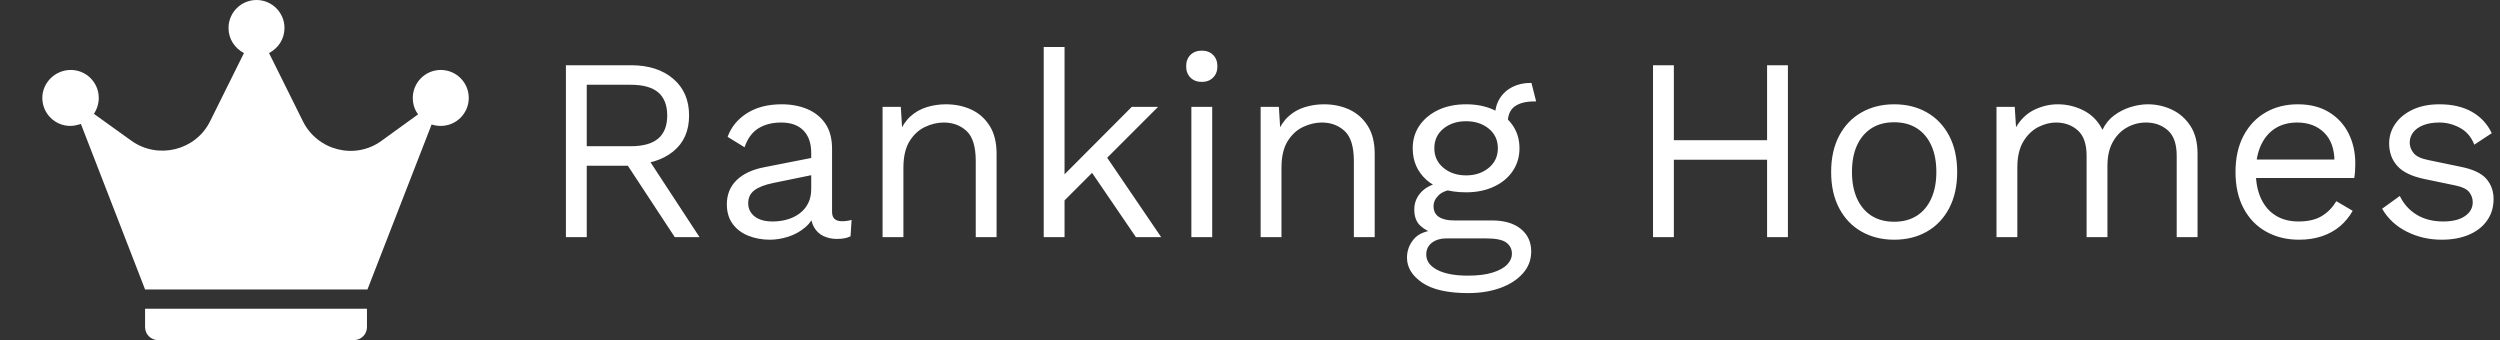
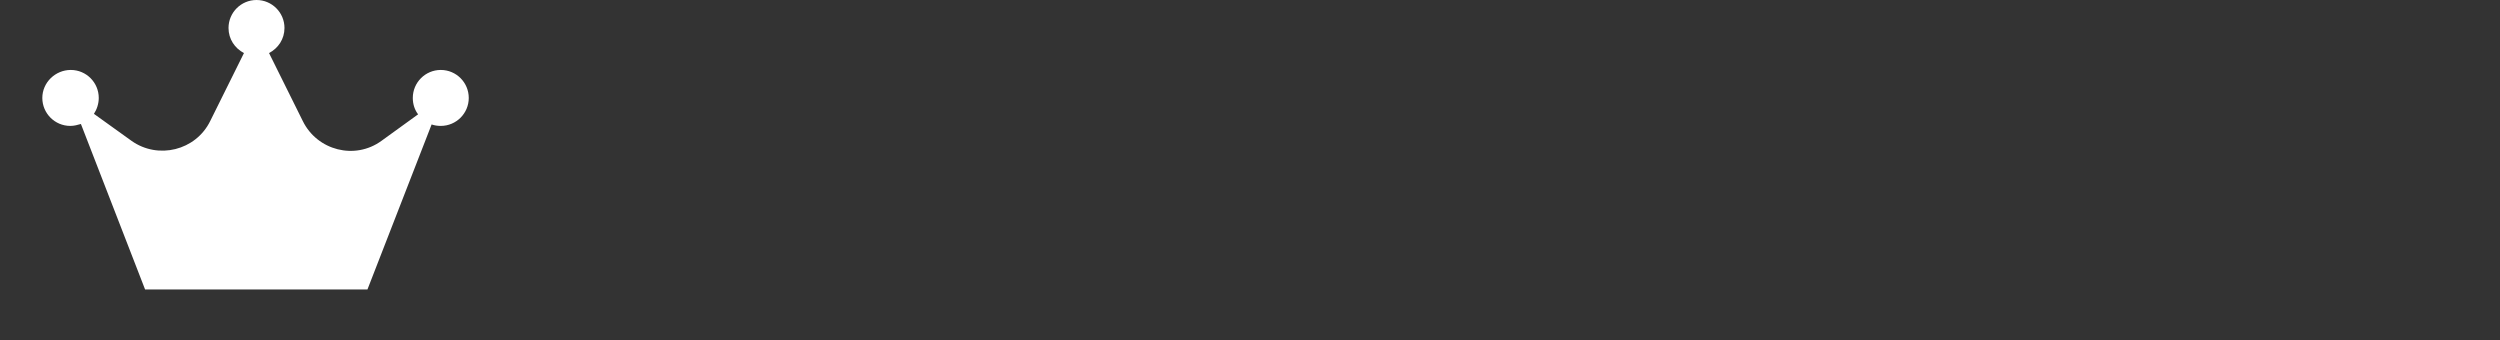
<svg xmlns="http://www.w3.org/2000/svg" version="1.1" width="2000" height="272" viewBox="0 0 2000 272">
  <rect x="0" y="0" width="2000" height="272" fill="#333333" stroke="none" />
  <g transform="matrix(1,0,0,1,-1.212,0.036)">
    <svg viewBox="0 0 396 54" data-background-color="#ffffff" preserveAspectRatio="xMidYMid meet" height="272" width="2000">
      <g id="tight-bounds" transform="matrix(1,0,0,1,0.24,-0.007)">
        <svg viewBox="0 0 395.52 54.014" height="54.014" width="395.52">
          <g>
            <svg viewBox="0 0 510.93 69.775" height="54.014" width="395.52">
              <g transform="matrix(1,0,0,1,115.41,9.643)">
                <svg viewBox="0 0 395.52 50.489" height="50.489" width="395.52">
                  <g id="textblocktransform">
                    <svg viewBox="0 0 395.52 50.489" height="50.489" width="395.52" id="textblock">
                      <g>
                        <svg viewBox="0 0 395.52 50.489" height="50.489" width="395.52">
                          <g transform="matrix(1,0,0,1,0,0)">
                            <svg width="395.52" viewBox="5.4 -36.5 370.12 47.25" height="50.489" data-palette-color="#301c3b">
-                               <path d="M5.4-33L17.9-33Q22.95-33 26-30.4 29.05-27.8 29.05-23.35L29.05-23.35Q29.05-18.9 25.98-16.43 22.9-13.95 17.85-13.95L17.85-13.95 17.5-13.7 9.4-13.7 9.4 0 5.4 0 5.4-33ZM9.4-17.45L17.85-17.45Q21.4-17.45 23.13-18.93 24.85-20.4 24.85-23.35L24.85-23.35Q24.85-26.3 23.13-27.78 21.4-29.25 17.85-29.25L17.85-29.25 9.4-29.25 9.4-17.45ZM16.8-14.45L20.15-16.65 31.05 0 26.3 0 16.8-14.45ZM52.5-9.25L52.5-16.15Q52.5-18.95 51-20.48 49.5-22 46.75-22L46.75-22Q44.15-22 42.35-20.88 40.55-19.75 39.7-17.25L39.7-17.25 36.45-19.25Q37.45-22.05 40.15-23.78 42.85-25.5 46.85-25.5L46.85-25.5Q49.55-25.5 51.75-24.58 53.95-23.65 55.22-21.78 56.5-19.9 56.5-16.95L56.5-16.95 56.5-4.85Q56.5-3.05 58.4-3.05L58.4-3.05Q59.35-3.05 60.25-3.3L60.25-3.3 60.05-0.15Q59.05 0.35 57.45 0.35L57.45 0.35Q56 0.35 54.85-0.2 53.7-0.75 53.05-1.88 52.4-3 52.4-4.7L52.4-4.7 52.4-5.2 53.4-5.05Q52.8-3.1 51.35-1.88 49.9-0.65 48.1-0.08 46.3 0.5 44.55 0.5L44.55 0.5Q42.35 0.5 40.45-0.25 38.55-1 37.42-2.53 36.3-4.05 36.3-6.3L36.3-6.3Q36.3-9.1 38.17-10.93 40.05-12.75 43.4-13.4L43.4-13.4 53.3-15.35 53.3-12.05 45.25-10.4Q42.8-9.9 41.6-9 40.4-8.1 40.4-6.5L40.4-6.5Q40.4-4.95 41.62-3.98 42.85-3 45.1-3L45.1-3Q46.55-3 47.87-3.38 49.2-3.75 50.25-4.53 51.3-5.3 51.9-6.48 52.5-7.65 52.5-9.25L52.5-9.25ZM70.2 0L66.2 0 66.2-25 69.7-25 70.05-19.4 69.39-19.95Q70.2-21.95 71.55-23.18 72.9-24.4 74.67-24.95 76.45-25.5 78.34-25.5L78.34-25.5Q81.05-25.5 83.25-24.48 85.45-23.45 86.77-21.35 88.09-19.25 88.09-16L88.09-16 88.09 0 84.09 0 84.09-14.6Q84.09-18.75 82.32-20.38 80.55-22 77.95-22L77.95-22Q76.15-22 74.34-21.15 72.55-20.3 71.37-18.4 70.2-16.5 70.2-13.3L70.2-13.3 70.2 0ZM114.04-25L119.09-25 108.29-14.2 107.34-13.25 99.14-5.05 99.14-10.05 114.04-25ZM97.14-36.5L101.14-36.5 101.14 0 97.14 0 97.14-36.5ZM105.29-14L108.64-16.25 119.69 0 114.84 0 105.29-14ZM127.49-29.8L127.49-29.8Q126.14-29.8 125.31-30.63 124.49-31.45 124.49-32.8L124.49-32.8Q124.49-34.15 125.31-34.98 126.14-35.8 127.49-35.8L127.49-35.8Q128.84-35.8 129.66-34.98 130.49-34.15 130.49-32.8L130.49-32.8Q130.49-31.45 129.66-30.63 128.84-29.8 127.49-29.8ZM125.49-25L129.49-25 129.49 0 125.49 0 125.49-25ZM142.79 0L138.79 0 138.79-25 142.29-25 142.64-19.4 141.99-19.95Q142.79-21.95 144.14-23.18 145.49-24.4 147.26-24.95 149.04-25.5 150.94-25.5L150.94-25.5Q153.64-25.5 155.84-24.48 158.04-23.45 159.36-21.35 160.69-19.25 160.69-16L160.69-16 160.69 0 156.69 0 156.69-14.6Q156.69-18.75 154.91-20.38 153.14-22 150.54-22L150.54-22Q148.74-22 146.94-21.15 145.14-20.3 143.96-18.4 142.79-16.5 142.79-13.3L142.79-13.3 142.79 0ZM190.79-29.6L190.79-29.6 191.69-26.05Q191.64-26.05 191.54-26.05 191.44-26.05 191.34-26.05L191.34-26.05Q188.89-26.05 187.56-25.08 186.24-24.1 186.24-21.95L186.24-21.95 183.79-23.2Q183.79-25.15 184.69-26.6 185.59-28.05 187.14-28.83 188.69-29.6 190.54-29.6L190.54-29.6Q190.59-29.6 190.66-29.6 190.74-29.6 190.79-29.6ZM175.89-3.2L183.19-3.2Q186.74-3.2 188.74-1.58 190.74 0.05 190.74 2.75L190.74 2.75Q190.74 5.2 189.11 7 187.49 8.8 184.76 9.78 182.04 10.75 178.64 10.75L178.64 10.75Q172.74 10.75 169.81 8.75 166.89 6.75 166.89 3.95L166.89 3.95Q166.89 1.95 168.21 0.38 169.54-1.2 172.69-1.4L172.69-1.4 172.34-0.65Q170.64-1.1 169.46-2.18 168.29-3.25 168.29-5.3L168.29-5.3Q168.29-7.35 169.81-8.83 171.34-10.3 174.34-10.65L174.34-10.65 176.99-9.3 176.49-9.3Q174.04-9.05 173.01-8.08 171.99-7.1 171.99-5.95L171.99-5.95Q171.99-4.55 173.01-3.88 174.04-3.2 175.89-3.2L175.89-3.2ZM178.59 7.4L178.59 7.4Q181.49 7.4 183.36 6.8 185.24 6.2 186.14 5.25 187.04 4.3 187.04 3.2L187.04 3.2Q187.04 1.85 185.96 1.05 184.89 0.25 182.09 0.25L182.09 0.25 174.39 0.25Q172.79 0.25 171.69 1.07 170.59 1.9 170.59 3.35L170.59 3.35Q170.59 5.2 172.71 6.3 174.84 7.4 178.59 7.4ZM178.24-25.5L178.24-25.5Q181.24-25.5 183.56-24.43 185.89-23.35 187.19-21.45 188.49-19.55 188.49-17.05L188.49-17.05Q188.49-14.6 187.19-12.68 185.89-10.75 183.56-9.68 181.24-8.6 178.24-8.6L178.24-8.6Q173.29-8.6 170.64-10.98 167.99-13.35 167.99-17.05L167.99-17.05Q167.99-19.55 169.31-21.45 170.64-23.35 172.94-24.43 175.24-25.5 178.24-25.5ZM178.24-22.25L178.24-22.25Q175.64-22.25 173.89-20.83 172.14-19.4 172.14-17.05L172.14-17.05Q172.14-14.75 173.89-13.3 175.64-11.85 178.24-11.85L178.24-11.85Q180.84-11.85 182.59-13.3 184.34-14.75 184.34-17.05L184.34-17.05Q184.34-19.4 182.59-20.83 180.84-22.25 178.24-22.25ZM236.03-33L240.03-33 240.03 0 236.03 0 236.03-33ZM214.13-33L218.13-33 218.13 0 214.13 0 214.13-33ZM216.23-18.6L237.88-18.6 237.88-14.85 216.23-14.85 216.23-18.6ZM260.43-25.5L260.43-25.5Q263.98-25.5 266.7-23.95 269.43-22.4 270.98-19.48 272.53-16.55 272.53-12.5L272.53-12.5Q272.53-8.45 270.98-5.53 269.43-2.6 266.7-1.05 263.98 0.5 260.43 0.5L260.43 0.5Q256.93 0.5 254.18-1.05 251.43-2.6 249.88-5.53 248.33-8.45 248.33-12.5L248.33-12.5Q248.33-16.55 249.88-19.48 251.43-22.4 254.18-23.95 256.93-25.5 260.43-25.5ZM260.43-22.05L260.43-22.05Q257.88-22.05 256.08-20.9 254.28-19.75 253.3-17.63 252.33-15.5 252.33-12.5L252.33-12.5Q252.33-9.55 253.3-7.4 254.28-5.25 256.08-4.1 257.88-2.95 260.43-2.95L260.43-2.95Q262.98-2.95 264.78-4.1 266.58-5.25 267.55-7.4 268.53-9.55 268.53-12.5L268.53-12.5Q268.53-15.5 267.55-17.63 266.58-19.75 264.78-20.9 262.98-22.05 260.43-22.05ZM284.08 0L280.08 0 280.08-25 283.58-25 283.83-21.1Q285.18-23.4 287.35-24.45 289.53-25.5 291.83-25.5L291.83-25.5Q294.48-25.5 296.83-24.3 299.18-23.1 300.43-20.6L300.43-20.6Q301.23-22.3 302.68-23.38 304.13-24.45 305.85-24.98 307.58-25.5 309.13-25.5L309.13-25.5Q311.53-25.5 313.7-24.5 315.88-23.5 317.28-21.4 318.68-19.3 318.68-16L318.68-16 318.68 0 314.68 0 314.68-15.6Q314.68-19 312.98-20.5 311.28-22 308.78-22L308.78-22Q306.83-22 305.13-21.05 303.43-20.1 302.4-18.25 301.38-16.4 301.38-13.7L301.38-13.7 301.38 0 297.38 0 297.38-15.6Q297.38-19 295.68-20.5 293.98-22 291.48-22L291.48-22Q289.83-22 288.1-21.13 286.38-20.25 285.23-18.35 284.08-16.45 284.08-13.35L284.08-13.35 284.08 0ZM338.17 0.5L338.17 0.5Q334.62 0.5 331.85-1.05 329.07-2.6 327.52-5.53 325.97-8.45 325.97-12.5L325.97-12.5Q325.97-16.55 327.52-19.48 329.07-22.4 331.77-23.95 334.47-25.5 337.92-25.5L337.92-25.5Q341.42-25.5 343.9-24 346.37-22.5 347.67-19.93 348.97-17.35 348.97-14.15L348.97-14.15Q348.97-13.3 348.92-12.6 348.87-11.9 348.77-11.35L348.77-11.35 328.57-11.35 328.57-14.9 347.02-14.9 344.97-14.5Q344.97-18.1 343-20.05 341.02-22 337.82-22L337.82-22Q335.37-22 333.6-20.88 331.82-19.75 330.85-17.63 329.87-15.5 329.87-12.5L329.87-12.5Q329.87-9.55 330.87-7.4 331.87-5.25 333.7-4.13 335.52-3 338.07-3L338.07-3Q340.82-3 342.55-4.05 344.27-5.1 345.32-6.9L345.32-6.9 348.47-5.05Q347.52-3.35 346.05-2.1 344.57-0.85 342.6-0.18 340.62 0.5 338.17 0.5ZM365.57 0.5L365.57 0.5Q361.92 0.5 358.85-1.05 355.77-2.6 354.12-5.45L354.12-5.45 357.52-7.9Q358.62-5.6 360.75-4.3 362.87-3 365.87-3L365.87-3Q368.52-3 370.02-4.03 371.52-5.05 371.52-6.7L371.52-6.7Q371.52-7.75 370.85-8.63 370.17-9.5 368.27-9.9L368.27-9.9 362.27-11.15Q358.62-11.9 357.05-13.65 355.47-15.4 355.47-18L355.47-18Q355.47-20.05 356.65-21.75 357.82-23.45 360-24.48 362.17-25.5 365.12-25.5L365.12-25.5Q368.82-25.5 371.37-24.05 373.92-22.6 375.17-19.95L375.17-19.95 371.82-17.75Q370.97-19.95 369.07-20.98 367.17-22 365.12-22L365.12-22Q363.32-22 362.05-21.5 360.77-21 360.1-20.13 359.42-19.25 359.42-18.15L359.42-18.15Q359.42-17.05 360.17-16.13 360.92-15.2 362.97-14.8L362.97-14.8 369.22-13.5Q372.72-12.8 374.12-11.2 375.52-9.6 375.52-7.3L375.52-7.3Q375.52-4.95 374.27-3.18 373.02-1.4 370.77-0.45 368.52 0.5 365.57 0.5Z" opacity="1" transform="matrix(1,0,0,1,0,0)" fill="#ffffff" class="wordmark-text-0" data-fill-palette-color="primary" id="text-0" />
-                             </svg>
+                               </svg>
                          </g>
                        </svg>
                      </g>
                    </svg>
                  </g>
                </svg>
              </g>
              <g>
                <svg viewBox="0 0 103.491 69.775" height="69.775" width="103.491">
                  <g>
                    <svg version="1.1" x="8" y="0" viewBox="0.8 9.7 88.4 70.5" enable-background="new 0 0 90 90" xml:space="preserve" height="69.775" width="87.491" class="icon-icon-0" data-fill-palette-color="accent" id="icon-0">
                      <g fill="#37a674" data-fill-palette-color="accent">
                        <path d="M83.4 24.2c-3.2 0-5.8 2.6-5.8 5.8 0 1.3 0.4 2.5 1.1 3.4l-7.6 5.5c-5.5 4-13.3 2-16.3-4.1l-7-14.1c1.9-1 3.2-2.9 3.2-5.2 0-3.2-2.6-5.8-5.8-5.8s-5.8 2.6-5.8 5.8c0 2.3 1.3 4.2 3.2 5.2l-7 14.1c-3 6.1-10.8 8-16.3 4.1l-7.8-5.6c0.6-0.9 1-2.1 1-3.3 0-3.2-2.6-5.8-5.8-5.8S0.8 26.8 0.8 30s2.6 5.8 5.8 5.8c0.8 0 1.5-0.2 2.2-0.4l13.3 34.3h46.1l13.3-34.2c0.6 0.2 1.2 0.3 1.9 0.3 3.2 0 5.8-2.6 5.8-5.8S86.6 24.2 83.4 24.2z" fill="#ffffff" data-fill-palette-color="accent" />
-                         <path d="M22.1 77.5c0 1.5 1.2 2.7 2.7 2.7h40.6c1.5 0 2.7-1.2 2.7-2.7v-3.8h-46V77.5z" fill="#ffffff" data-fill-palette-color="accent" />
                      </g>
                    </svg>
                  </g>
                </svg>
              </g>
            </svg>
          </g>
          <defs />
        </svg>
-         <rect width="395.52" height="54.014" fill="none" stroke="none" visibility="hidden" />
      </g>
    </svg>
  </g>
</svg>